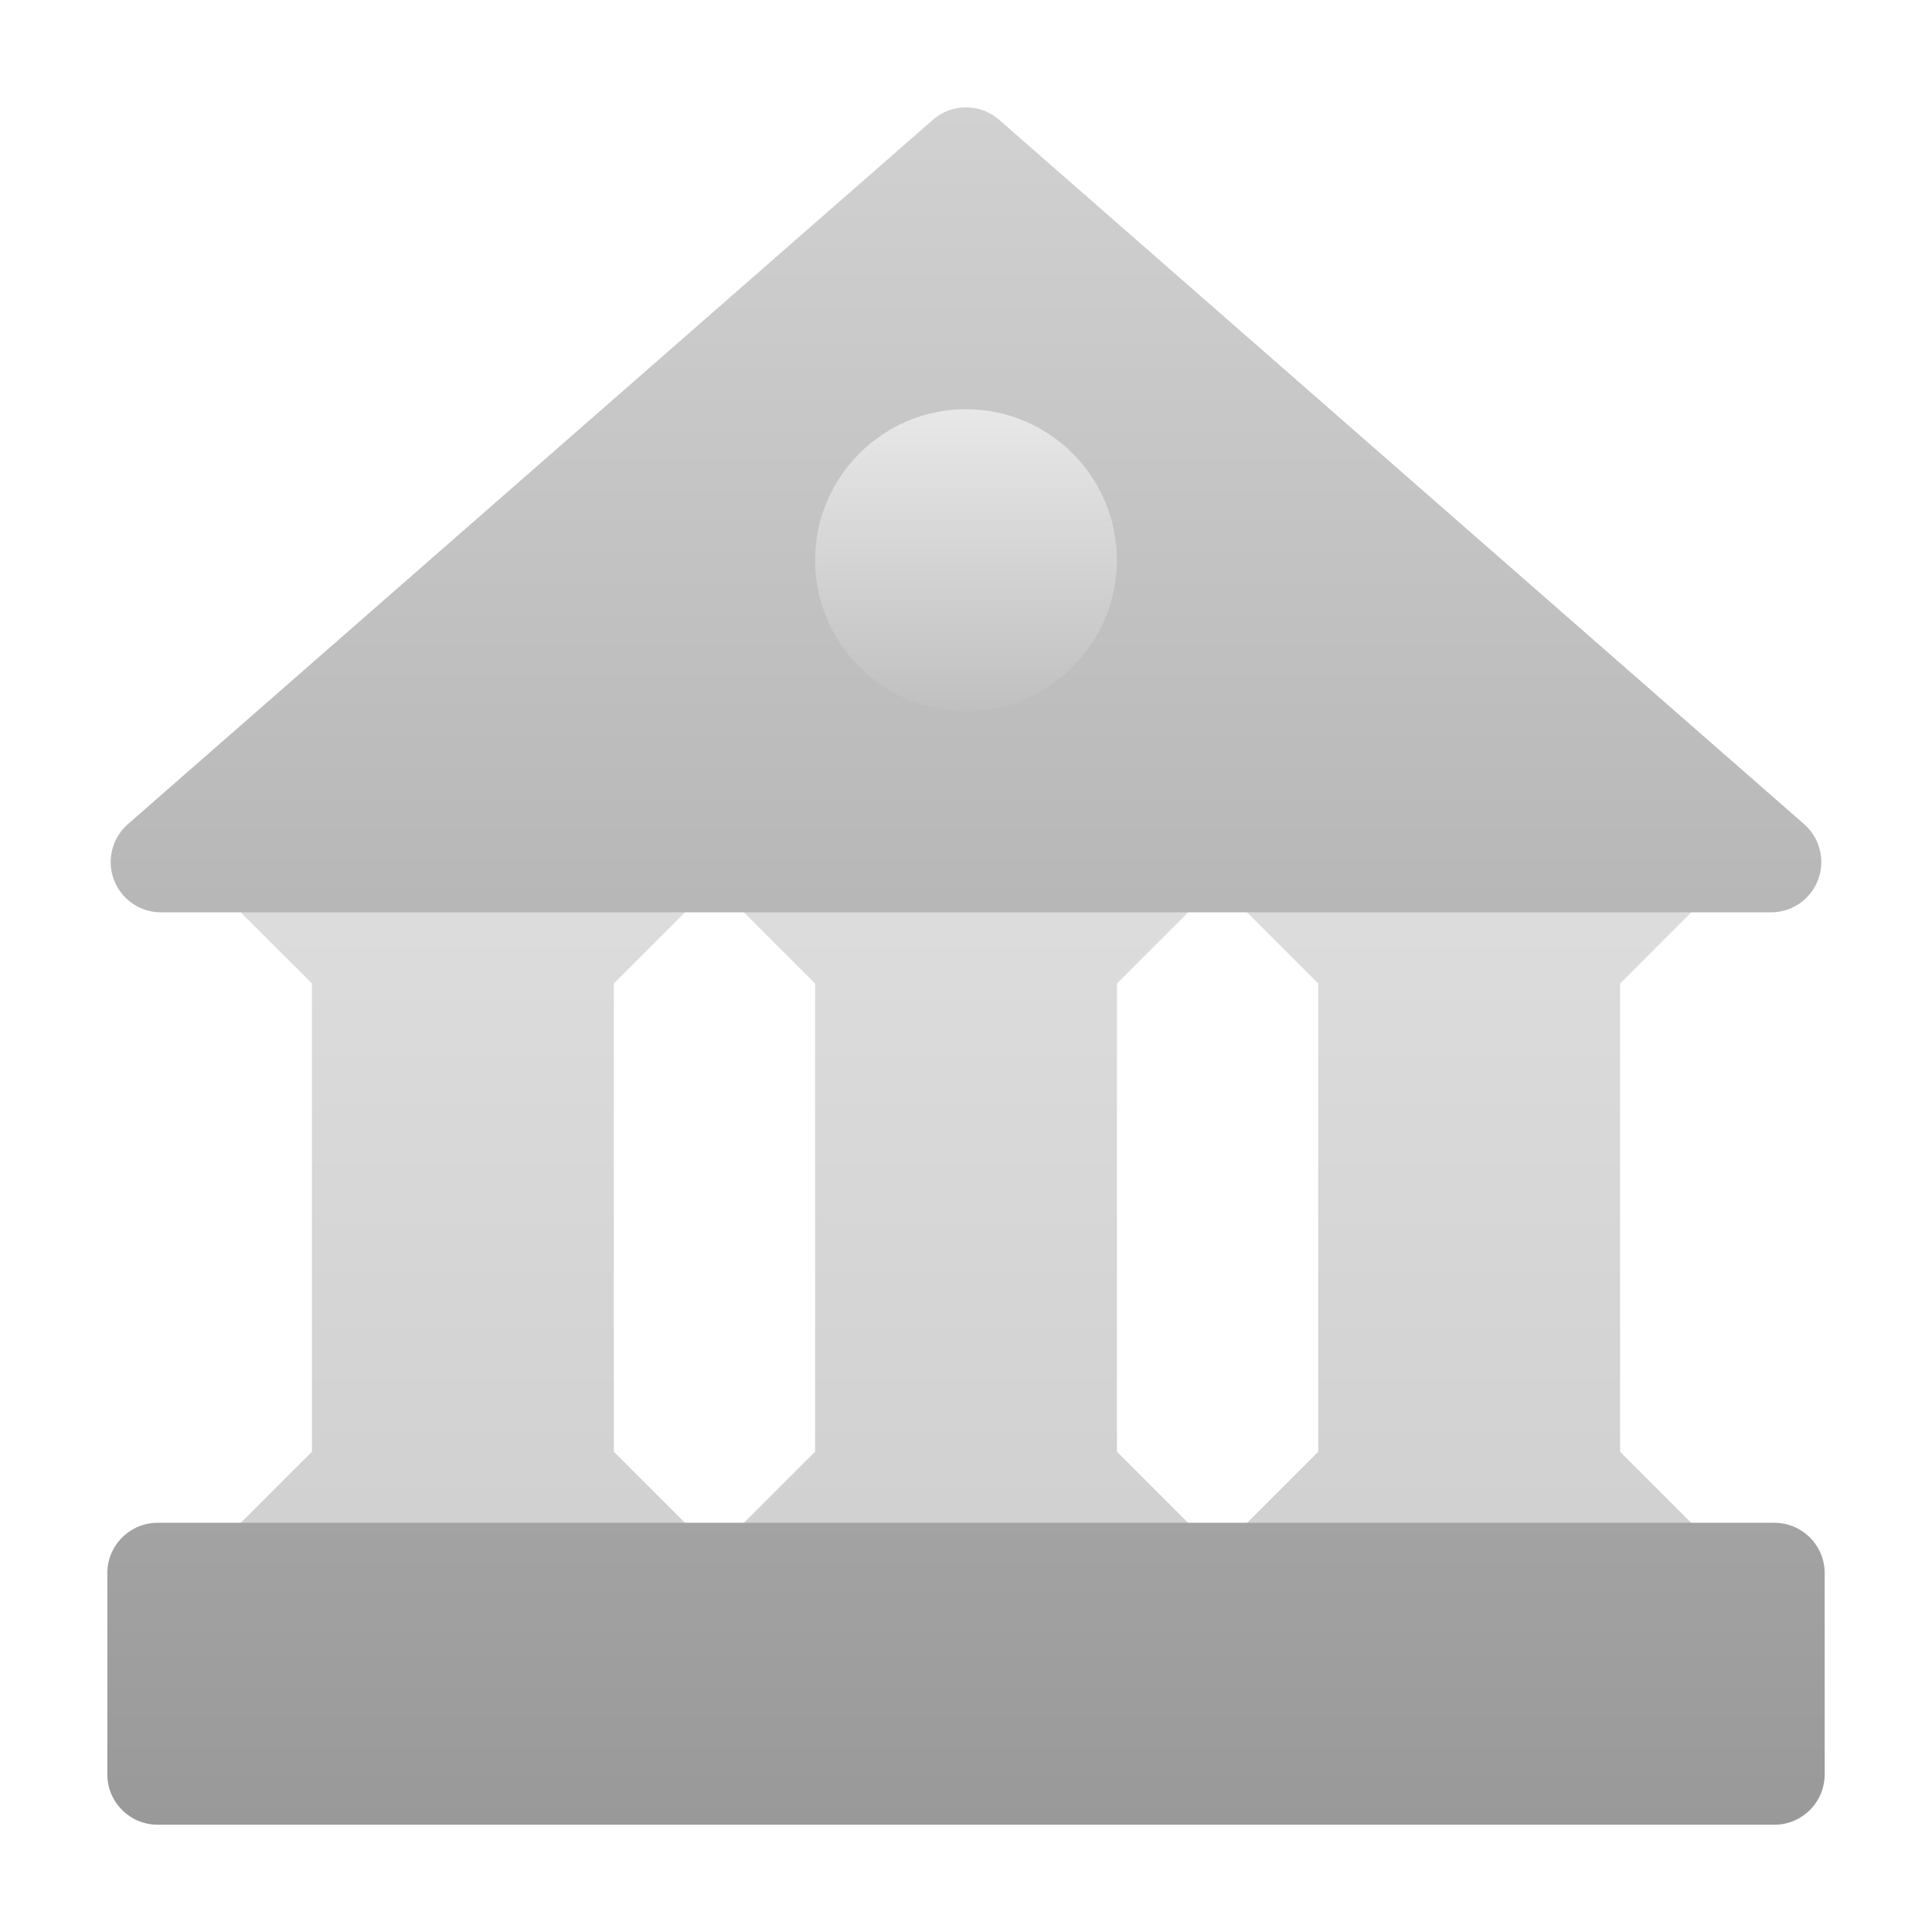
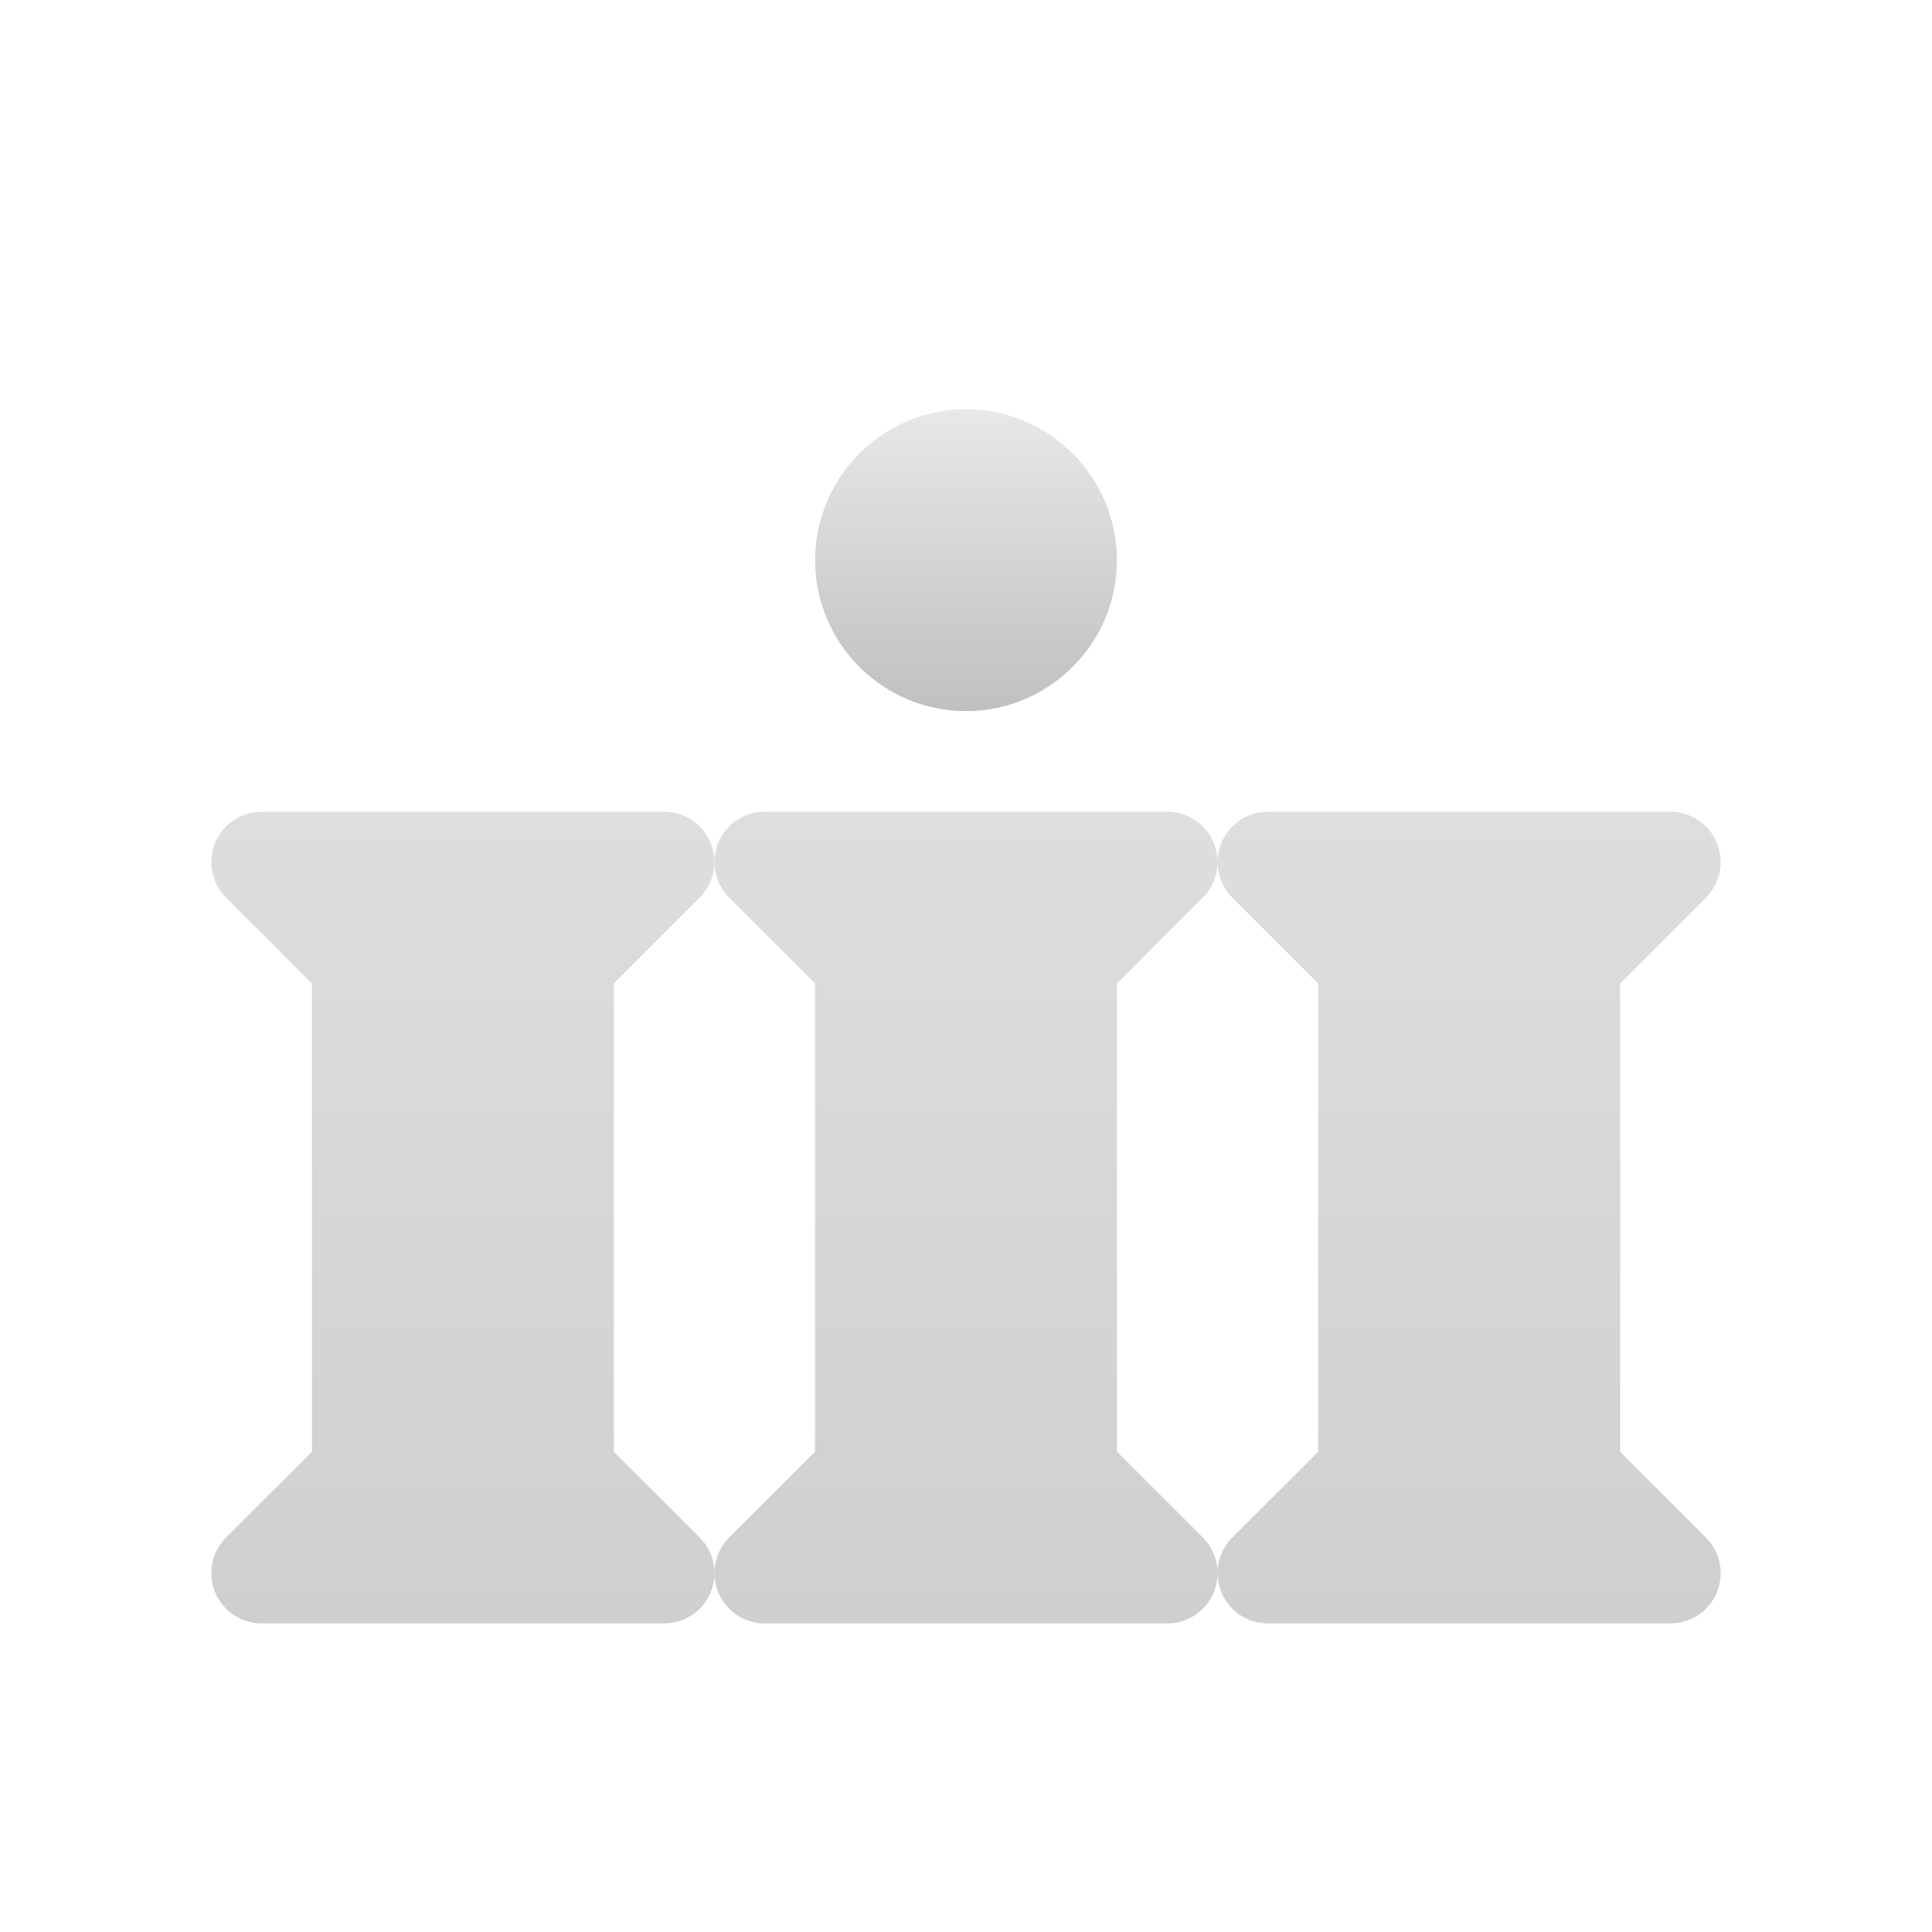
<svg xmlns="http://www.w3.org/2000/svg" width="36" height="36" viewBox="0 0 36 36" fill="none">
  <path d="M13.038 16.726C13.306 16.458 13.387 16.055 13.241 15.704C13.097 15.354 12.754 15.126 12.375 15.126H4.875C4.496 15.126 4.154 15.353 4.009 15.704C3.864 16.055 3.944 16.458 4.212 16.726L5.813 18.326V27.05L4.212 28.65C3.944 28.918 3.864 29.321 4.009 29.672C4.154 30.023 4.496 30.25 4.875 30.25H12.375C12.754 30.25 13.097 30.023 13.241 29.672C13.387 29.321 13.306 28.918 13.038 28.65L11.438 27.05V18.326L13.038 16.726ZM30.188 27.05V18.326L31.788 16.726C32.056 16.458 32.137 16.055 31.991 15.704C31.847 15.354 31.504 15.126 31.125 15.126H23.625C23.246 15.126 22.904 15.353 22.759 15.704C22.614 16.055 22.694 16.458 22.962 16.726L24.563 18.326V27.05L22.962 28.65C22.694 28.918 22.614 29.321 22.759 29.672C22.904 30.023 23.246 30.25 23.625 30.25H31.125C31.504 30.25 31.847 30.023 31.991 29.672C32.137 29.321 32.056 28.918 31.788 28.65L30.188 27.05ZM22.413 16.726C22.681 16.458 22.762 16.055 22.616 15.704C22.472 15.354 22.129 15.126 21.75 15.126H14.25C13.871 15.126 13.529 15.353 13.384 15.704C13.239 16.055 13.319 16.458 13.587 16.726L15.188 18.326V27.05L13.587 28.65C13.319 28.918 13.239 29.321 13.384 29.672C13.529 30.023 13.871 30.25 14.25 30.25H21.75C22.129 30.25 22.472 30.023 22.616 29.672C22.762 29.321 22.681 28.918 22.413 28.65L20.813 27.05V18.326L22.413 16.726Z" fill="url(#paint0_linear)" />
-   <path d="M33.062 28.375H2.938C2.419 28.375 2 28.795 2 29.313V33.063C2 33.581 2.419 34.001 2.938 34.001H33.062C33.581 34.001 34 33.581 34 33.063V29.313C34 28.795 33.581 28.375 33.062 28.375ZM3 17H33C33.391 17 33.741 16.759 33.878 16.392C34.015 16.027 33.911 15.614 33.617 15.357L18.617 2.232C18.264 1.923 17.736 1.923 17.383 2.232L2.383 15.357C2.089 15.614 1.985 16.027 2.122 16.392C2.259 16.759 2.609 17 3 17Z" fill="url(#paint1_linear)" />
  <path d="M18 13.251C16.449 13.251 15.188 11.989 15.188 10.438C15.188 8.887 16.449 7.625 18 7.625C19.551 7.625 20.812 8.887 20.812 10.438C20.812 11.989 19.551 13.251 18 13.251Z" fill="url(#paint2_linear)" />
  <defs>
    <linearGradient id="paint0_linear" x1="18" y1="30.25" x2="18" y2="15.126" gradientUnits="userSpaceOnUse">
      <stop stop-color="#CFCFCF" />
      <stop offset="1" stop-color="#DEDEDE" />
    </linearGradient>
    <linearGradient id="paint1_linear" x1="18" y1="34.001" x2="18" y2="2" gradientUnits="userSpaceOnUse">
      <stop stop-color="#999999" />
      <stop offset="1" stop-color="#D1D1D1" />
    </linearGradient>
    <linearGradient id="paint2_linear" x1="18" y1="13.251" x2="18" y2="7.625" gradientUnits="userSpaceOnUse">
      <stop stop-color="#C0C0C0" />
      <stop offset="1" stop-color="#E8E8E8" />
    </linearGradient>
  </defs>
</svg>